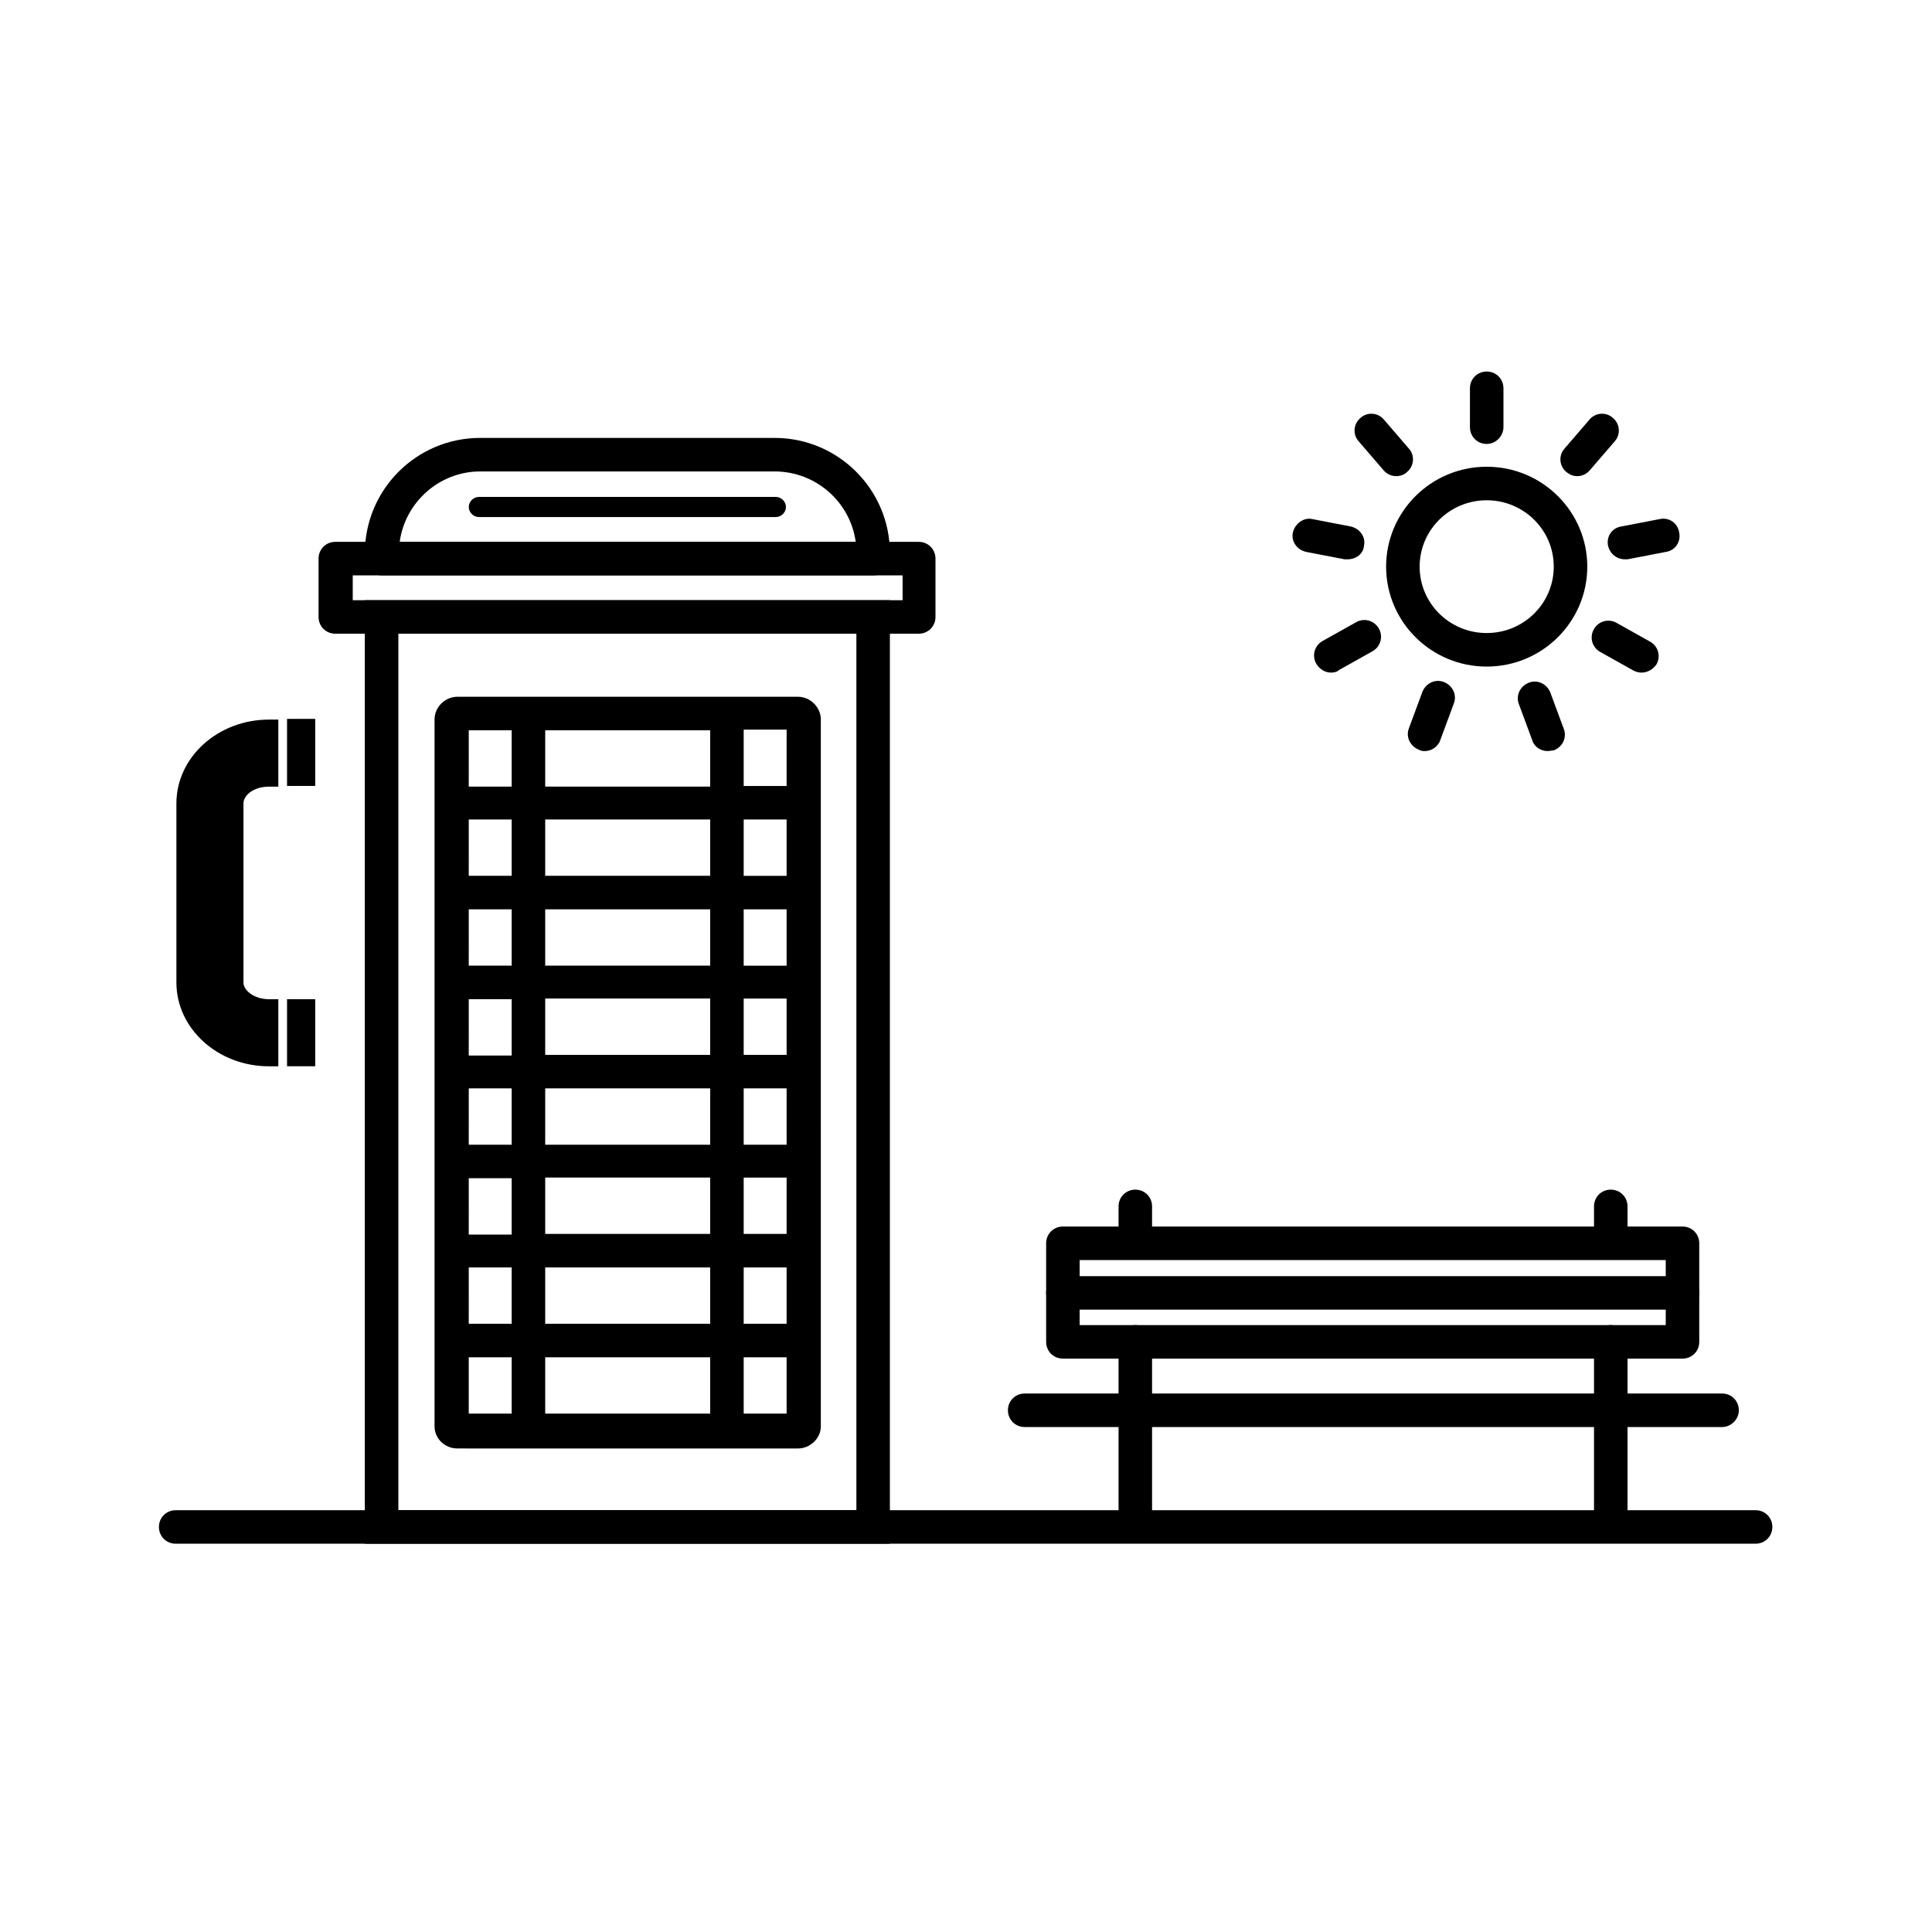
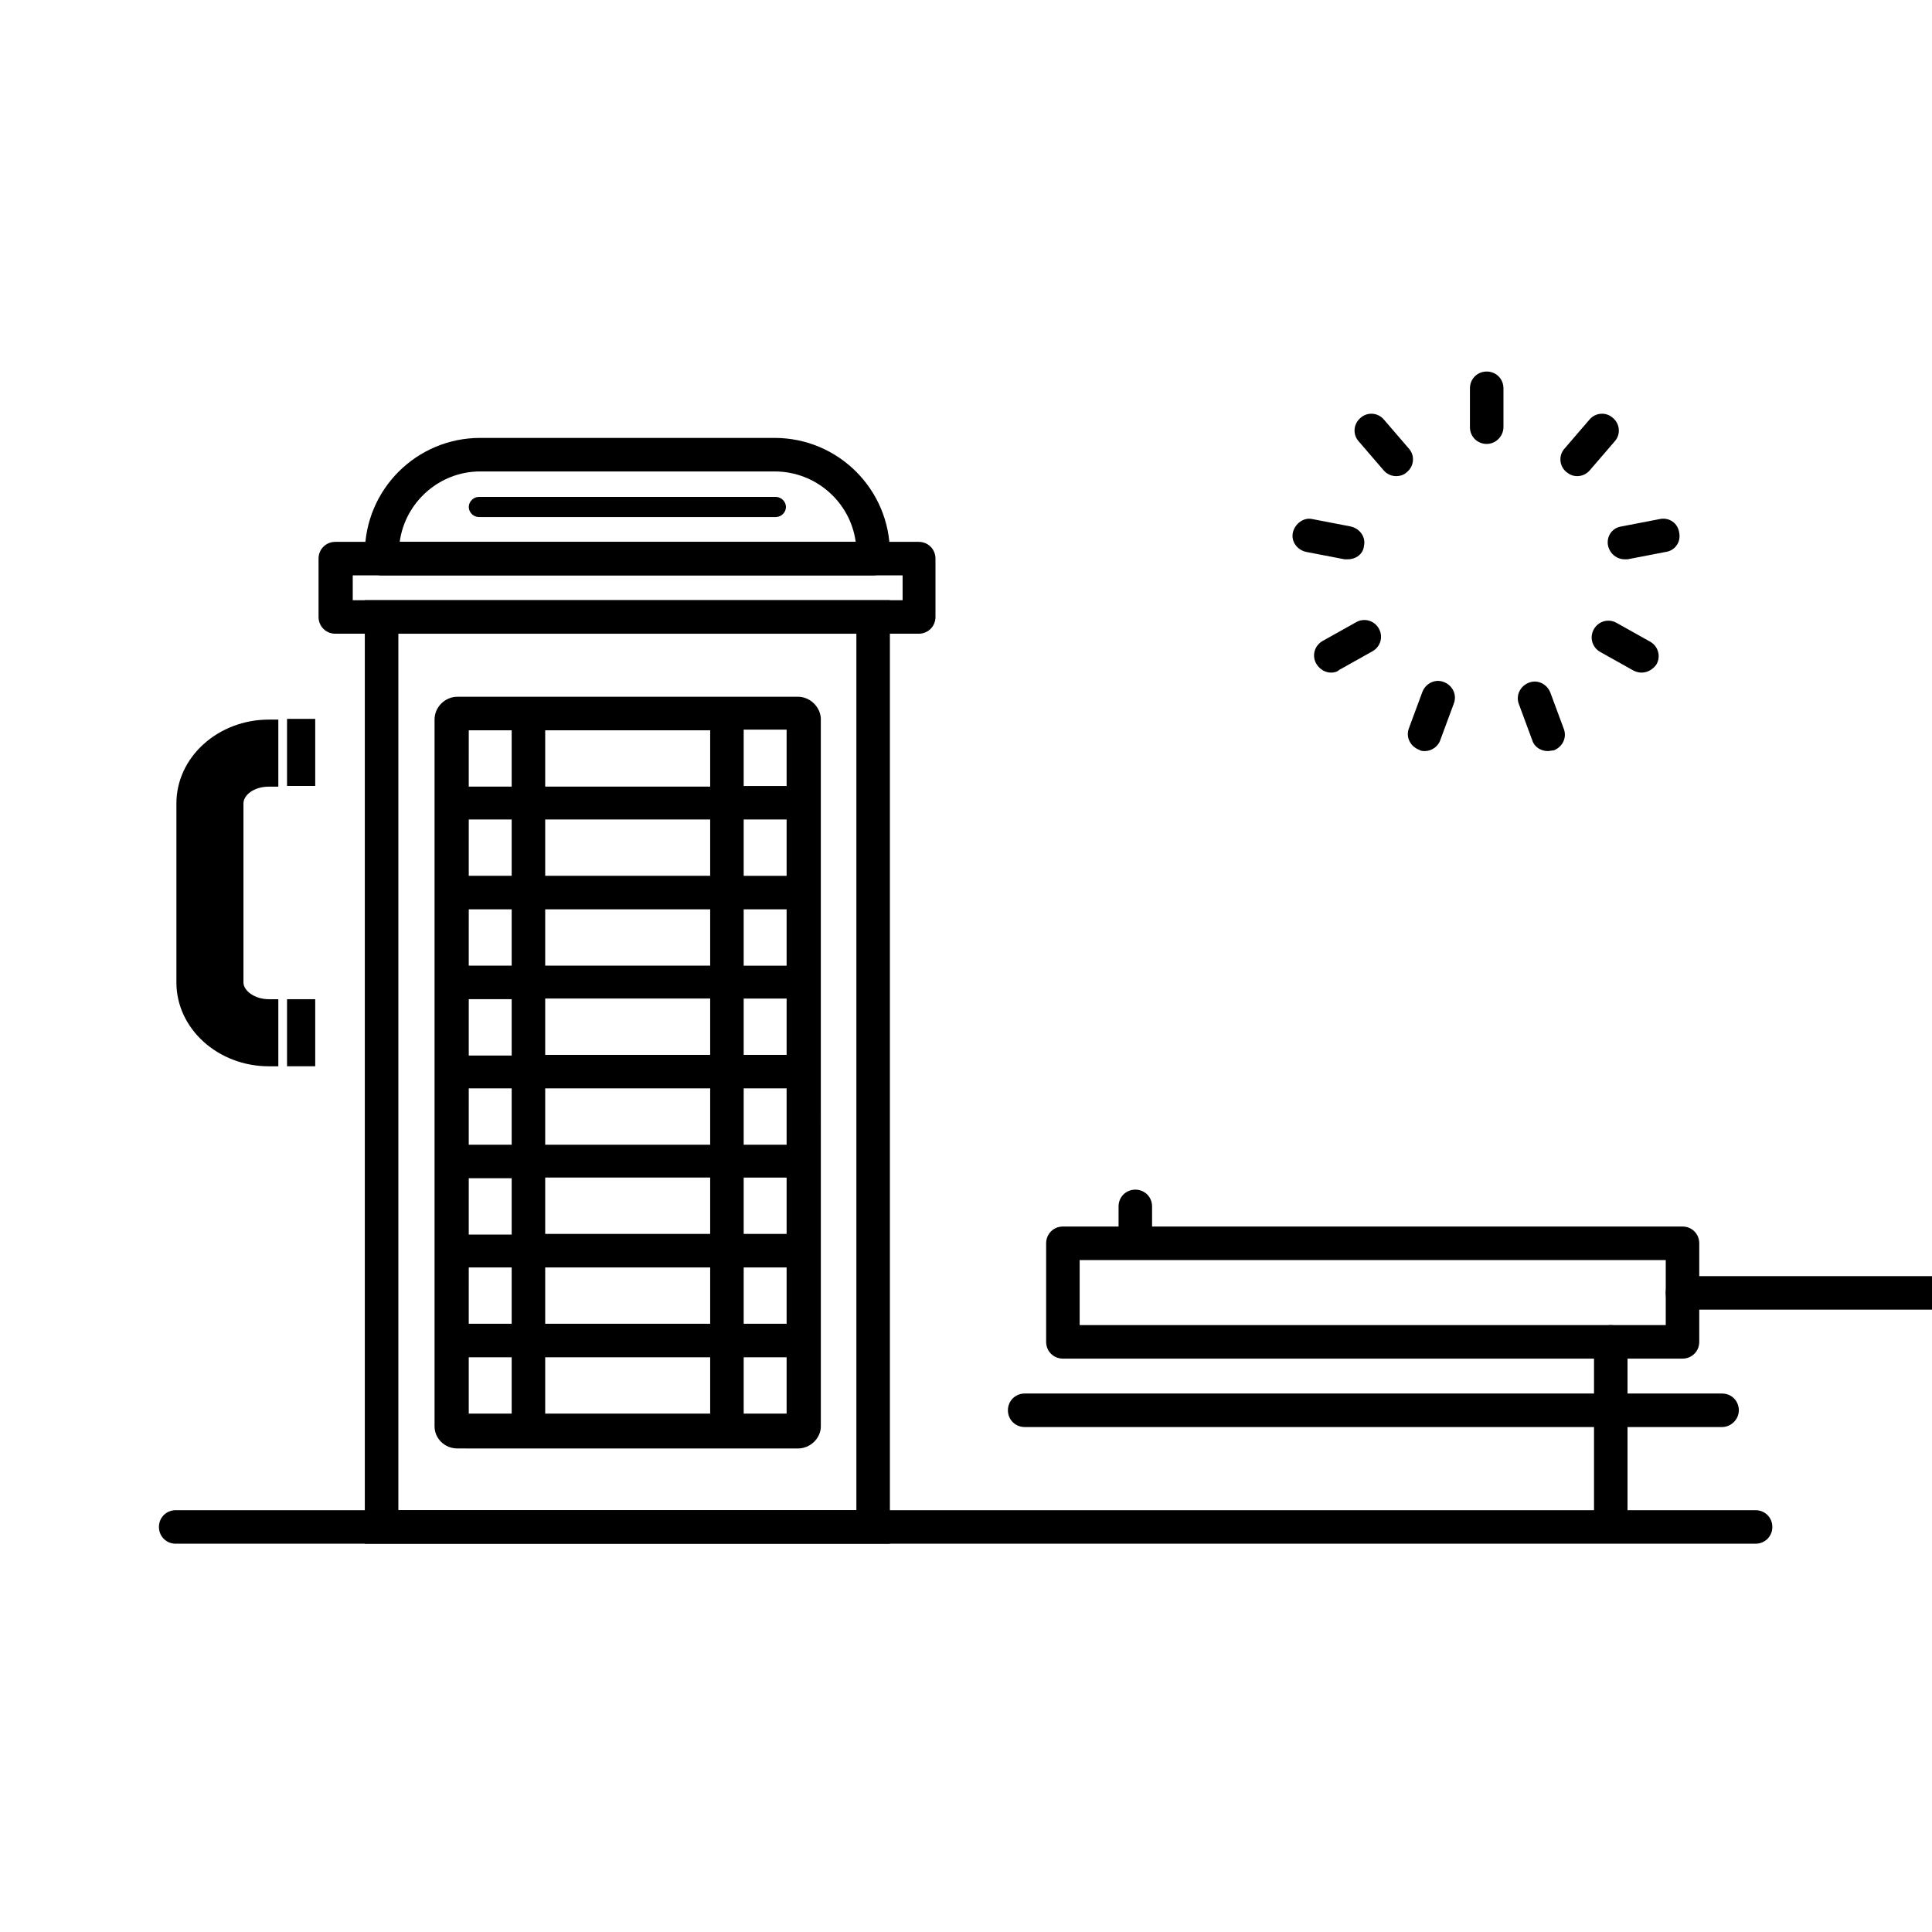
<svg xmlns="http://www.w3.org/2000/svg" fill="#000000" width="800px" height="800px" version="1.1" viewBox="144 144 512 512">
  <g>
    <path d="m379.83 553.1h-139.15v-250.04h139.15zm-130.26-8.887h121.38v-232.27h-121.38z" />
    <path d="m609.25 553.1h-418.69c-2.488 0-4.441-1.953-4.441-4.441s1.953-4.441 4.441-4.441h418.69c2.488 0 4.441 1.953 4.441 4.441 0 2.484-1.953 4.441-4.441 4.441z" />
    <path d="m387.47 311.94h-154.61c-2.488 0-4.441-1.953-4.441-4.441v-15.461c0-2.488 1.953-4.441 4.441-4.441h154.61c2.488 0 4.441 1.953 4.441 4.441v15.461c0.004 2.488-1.953 4.441-4.441 4.441zm-149.99-8.883h145.72v-6.574h-145.72z" />
    <path d="m375.39 296.48h-130.26c-2.488 0-4.441-1.953-4.441-4.441v-1.422c0-16.883 13.684-30.566 30.566-30.566h78.016c16.883 0 30.566 13.684 30.566 30.566l-0.004 1.422c0 2.488-1.953 4.441-4.441 4.441zm-125.46-8.883h120.84c-1.422-10.484-10.484-18.66-21.504-18.66h-78.016c-10.84 0-19.902 8.176-21.324 18.66z" />
    <path d="m355.48 328.65h-90.277c-3.199 0-6.043 2.664-6.043 6.043v187.3c0 3.199 2.664 5.863 6.043 5.863l14.395 0.004h75.887c3.199 0 6.043-2.664 6.043-5.863v-74.281l-0.004-15.285v-98.094c-0.176-3.023-2.844-5.688-6.043-5.688zm-66.996 8.887h43.719v14.926h-43.719zm43.719 38.562h-43.719v-14.926h43.719zm0 23.812h-43.719v-14.926h43.719zm0 23.637h-43.719v-14.926h43.719zm0 23.812h-43.719v-14.93h43.719zm0 23.633h-43.719v-14.926h43.719zm0 23.816h-43.719v-14.926h43.719zm-64.156-157.27h11.551v14.926h-11.375l0.004-14.926zm0 23.633h11.551v14.926h-11.375l0.004-14.926zm0 23.812h11.551v14.926h-11.375l0.004-14.926zm0 23.816h11.551v14.926h-11.375l0.004-14.926zm0 23.633h11.551v14.926h-11.375l0.004-14.926zm0 23.812h11.551v14.926h-11.375l0.004-14.926zm0 23.637h11.551v14.926h-11.375l0.004-14.926zm11.551 38.742h-11.375v-14.926l11.375-0.004zm52.605 0h-43.719v-14.926h43.719zm20.258 0h-11.375v-14.926h11.375zm0-23.812h-11.375v-14.926h11.375zm0-23.816h-11.375v-14.926h11.375zm0-23.633h-11.375v-14.93h11.375zm0-23.812h-11.375v-14.926h11.375zm0-23.637h-11.375v-14.926h11.375zm0-23.812h-11.375v-14.926h11.375zm-11.375-23.812v-14.926h11.375v14.926z" />
    <path d="m217.76 408.8h-2.488c-3.91 0-6.754-2.309-6.754-4.441v-47.449c0-2.133 2.664-4.441 6.754-4.441h2.488v-17.77h-2.488c-13.508 0-24.523 9.953-24.523 22.215v47.449c0 12.262 11.02 22.215 24.523 22.215h2.488z" />
    <path d="m220.07 408.8h7.465v17.77h-7.465z" />
    <path d="m220.07 334.51h7.465v17.77h-7.465z" />
    <path d="m349.62 281.02h-78.727c-1.422 0-2.664-1.242-2.664-2.664s1.242-2.664 2.664-2.664h78.727c1.422 0 2.664 1.242 2.664 2.664 0.004 1.422-1.242 2.664-2.664 2.664z" />
    <path d="m589.88 504.05h-164.2c-2.488 0-4.441-1.953-4.441-4.441v-26.125c0-2.488 1.953-4.441 4.441-4.441h164.2c2.488 0 4.441 1.953 4.441 4.441v26.125c0 2.488-1.953 4.441-4.441 4.441zm-159.76-8.883h155.32v-17.238h-155.32z" />
    <path d="m600.37 522.18h-184.82c-2.488 0-4.441-1.953-4.441-4.441s1.953-4.441 4.441-4.441h184.82c2.488 0 4.441 1.953 4.441 4.441 0 2.484-2.133 4.441-4.441 4.441z" />
-     <path d="m444.87 552.92c-2.488 0-4.441-1.953-4.441-4.441v-48.871c0-2.488 1.953-4.441 4.441-4.441 2.488 0 4.441 1.953 4.441 4.441v48.871c0 2.488-1.953 4.441-4.441 4.441z" />
    <path d="m570.87 552.92c-2.488 0-4.441-1.953-4.441-4.441v-48.871c0-2.488 1.953-4.441 4.441-4.441 2.488 0 4.441 1.953 4.441 4.441v48.871c0 2.488-1.953 4.441-4.441 4.441z" />
    <path d="m444.87 476.5c-2.488 0-4.441-1.953-4.441-4.441v-8.352c0-2.488 1.953-4.441 4.441-4.441 2.488 0 4.441 1.953 4.441 4.441v8.352c0 2.484-1.953 4.441-4.441 4.441z" />
-     <path d="m570.87 476.5c-2.488 0-4.441-1.953-4.441-4.441v-8.352c0-2.488 1.953-4.441 4.441-4.441 2.488 0 4.441 1.953 4.441 4.441v8.352c0 2.484-1.953 4.441-4.441 4.441z" />
-     <path d="m589.88 491.07h-164.2c-2.488 0-4.441-1.953-4.441-4.441 0-2.488 1.953-4.441 4.441-4.441h164.2c2.488 0 4.441 1.953 4.441 4.441 0 2.488-1.953 4.441-4.441 4.441z" />
-     <path d="m537.99 320.65c-14.75 0-26.656-11.906-26.656-26.48s11.906-26.48 26.656-26.48 26.656 11.906 26.656 26.48c0 14.57-11.906 26.48-26.656 26.48zm0-44.074c-9.773 0-17.77 7.82-17.77 17.594s7.996 17.594 17.77 17.594c9.773 0 17.77-7.82 17.77-17.594s-7.996-17.594-17.77-17.594z" />
+     <path d="m589.88 491.07c-2.488 0-4.441-1.953-4.441-4.441 0-2.488 1.953-4.441 4.441-4.441h164.2c2.488 0 4.441 1.953 4.441 4.441 0 2.488-1.953 4.441-4.441 4.441z" />
    <path d="m537.99 261.65c-2.488 0-4.441-1.953-4.441-4.441v-10.309c0-2.488 1.953-4.441 4.441-4.441 2.488 0 4.441 1.953 4.441 4.441v10.309c0 2.309-1.953 4.441-4.441 4.441z" />
    <path d="m514 270.18c-1.242 0-2.488-0.531-3.375-1.598l-6.574-7.641c-1.598-1.777-1.422-4.621 0.531-6.219 1.777-1.598 4.621-1.422 6.219 0.531l6.574 7.641c1.598 1.777 1.422 4.621-0.531 6.219-0.711 0.711-1.777 1.066-2.844 1.066z" />
    <path d="m501.2 292.22h-0.887l-10.129-1.953c-2.488-0.531-4.086-2.844-3.555-5.152 0.531-2.309 2.844-4.086 5.152-3.555l10.129 1.953c2.488 0.531 4.086 2.844 3.555 5.152-0.176 2.133-2.133 3.555-4.266 3.555z" />
    <path d="m496.76 322.25c-1.598 0-3.019-0.887-3.91-2.309-1.242-2.133-0.531-4.797 1.598-6.043l8.887-4.977c2.133-1.242 4.797-0.531 6.043 1.598 1.242 2.133 0.531 4.797-1.598 6.043l-8.887 4.977c-0.535 0.535-1.422 0.711-2.133 0.711z" />
    <path d="m521.64 343.04c-0.531 0-1.066 0-1.598-0.355-2.309-0.887-3.555-3.375-2.664-5.688l3.555-9.598c0.887-2.309 3.375-3.555 5.688-2.664 2.309 0.887 3.555 3.375 2.664 5.688l-3.555 9.598c-0.535 1.773-2.312 3.019-4.09 3.019z" />
    <path d="m554.16 343.04c-1.777 0-3.555-1.066-4.086-2.844l-3.555-9.598c-0.887-2.309 0.355-4.797 2.664-5.688 2.309-0.887 4.797 0.355 5.688 2.664l3.555 9.598c0.887 2.309-0.355 4.797-2.664 5.688-0.535 0-1.07 0.18-1.602 0.18z" />
    <path d="m579.04 322.25c-0.711 0-1.422-0.176-2.133-0.531l-8.887-4.977c-2.133-1.242-2.844-3.91-1.598-6.043 1.242-2.133 3.91-2.844 6.043-1.598l8.887 4.977c2.133 1.242 2.844 3.91 1.598 6.043-0.891 1.242-2.312 2.129-3.91 2.129z" />
    <path d="m574.6 292.22c-2.133 0-3.91-1.422-4.441-3.555-0.531-2.488 1.066-4.797 3.555-5.152l10.129-1.953c2.488-0.531 4.797 1.066 5.152 3.555 0.531 2.488-1.066 4.797-3.555 5.152l-10.129 1.953h-0.711z" />
    <path d="m561.98 270.18c-1.066 0-1.953-0.355-2.844-1.066-1.953-1.598-2.133-4.441-0.531-6.219l6.574-7.641c1.598-1.953 4.441-2.133 6.219-0.531 1.953 1.598 2.133 4.441 0.531 6.219l-6.574 7.641c-0.887 1.066-2.129 1.598-3.375 1.598z" />
  </g>
</svg>